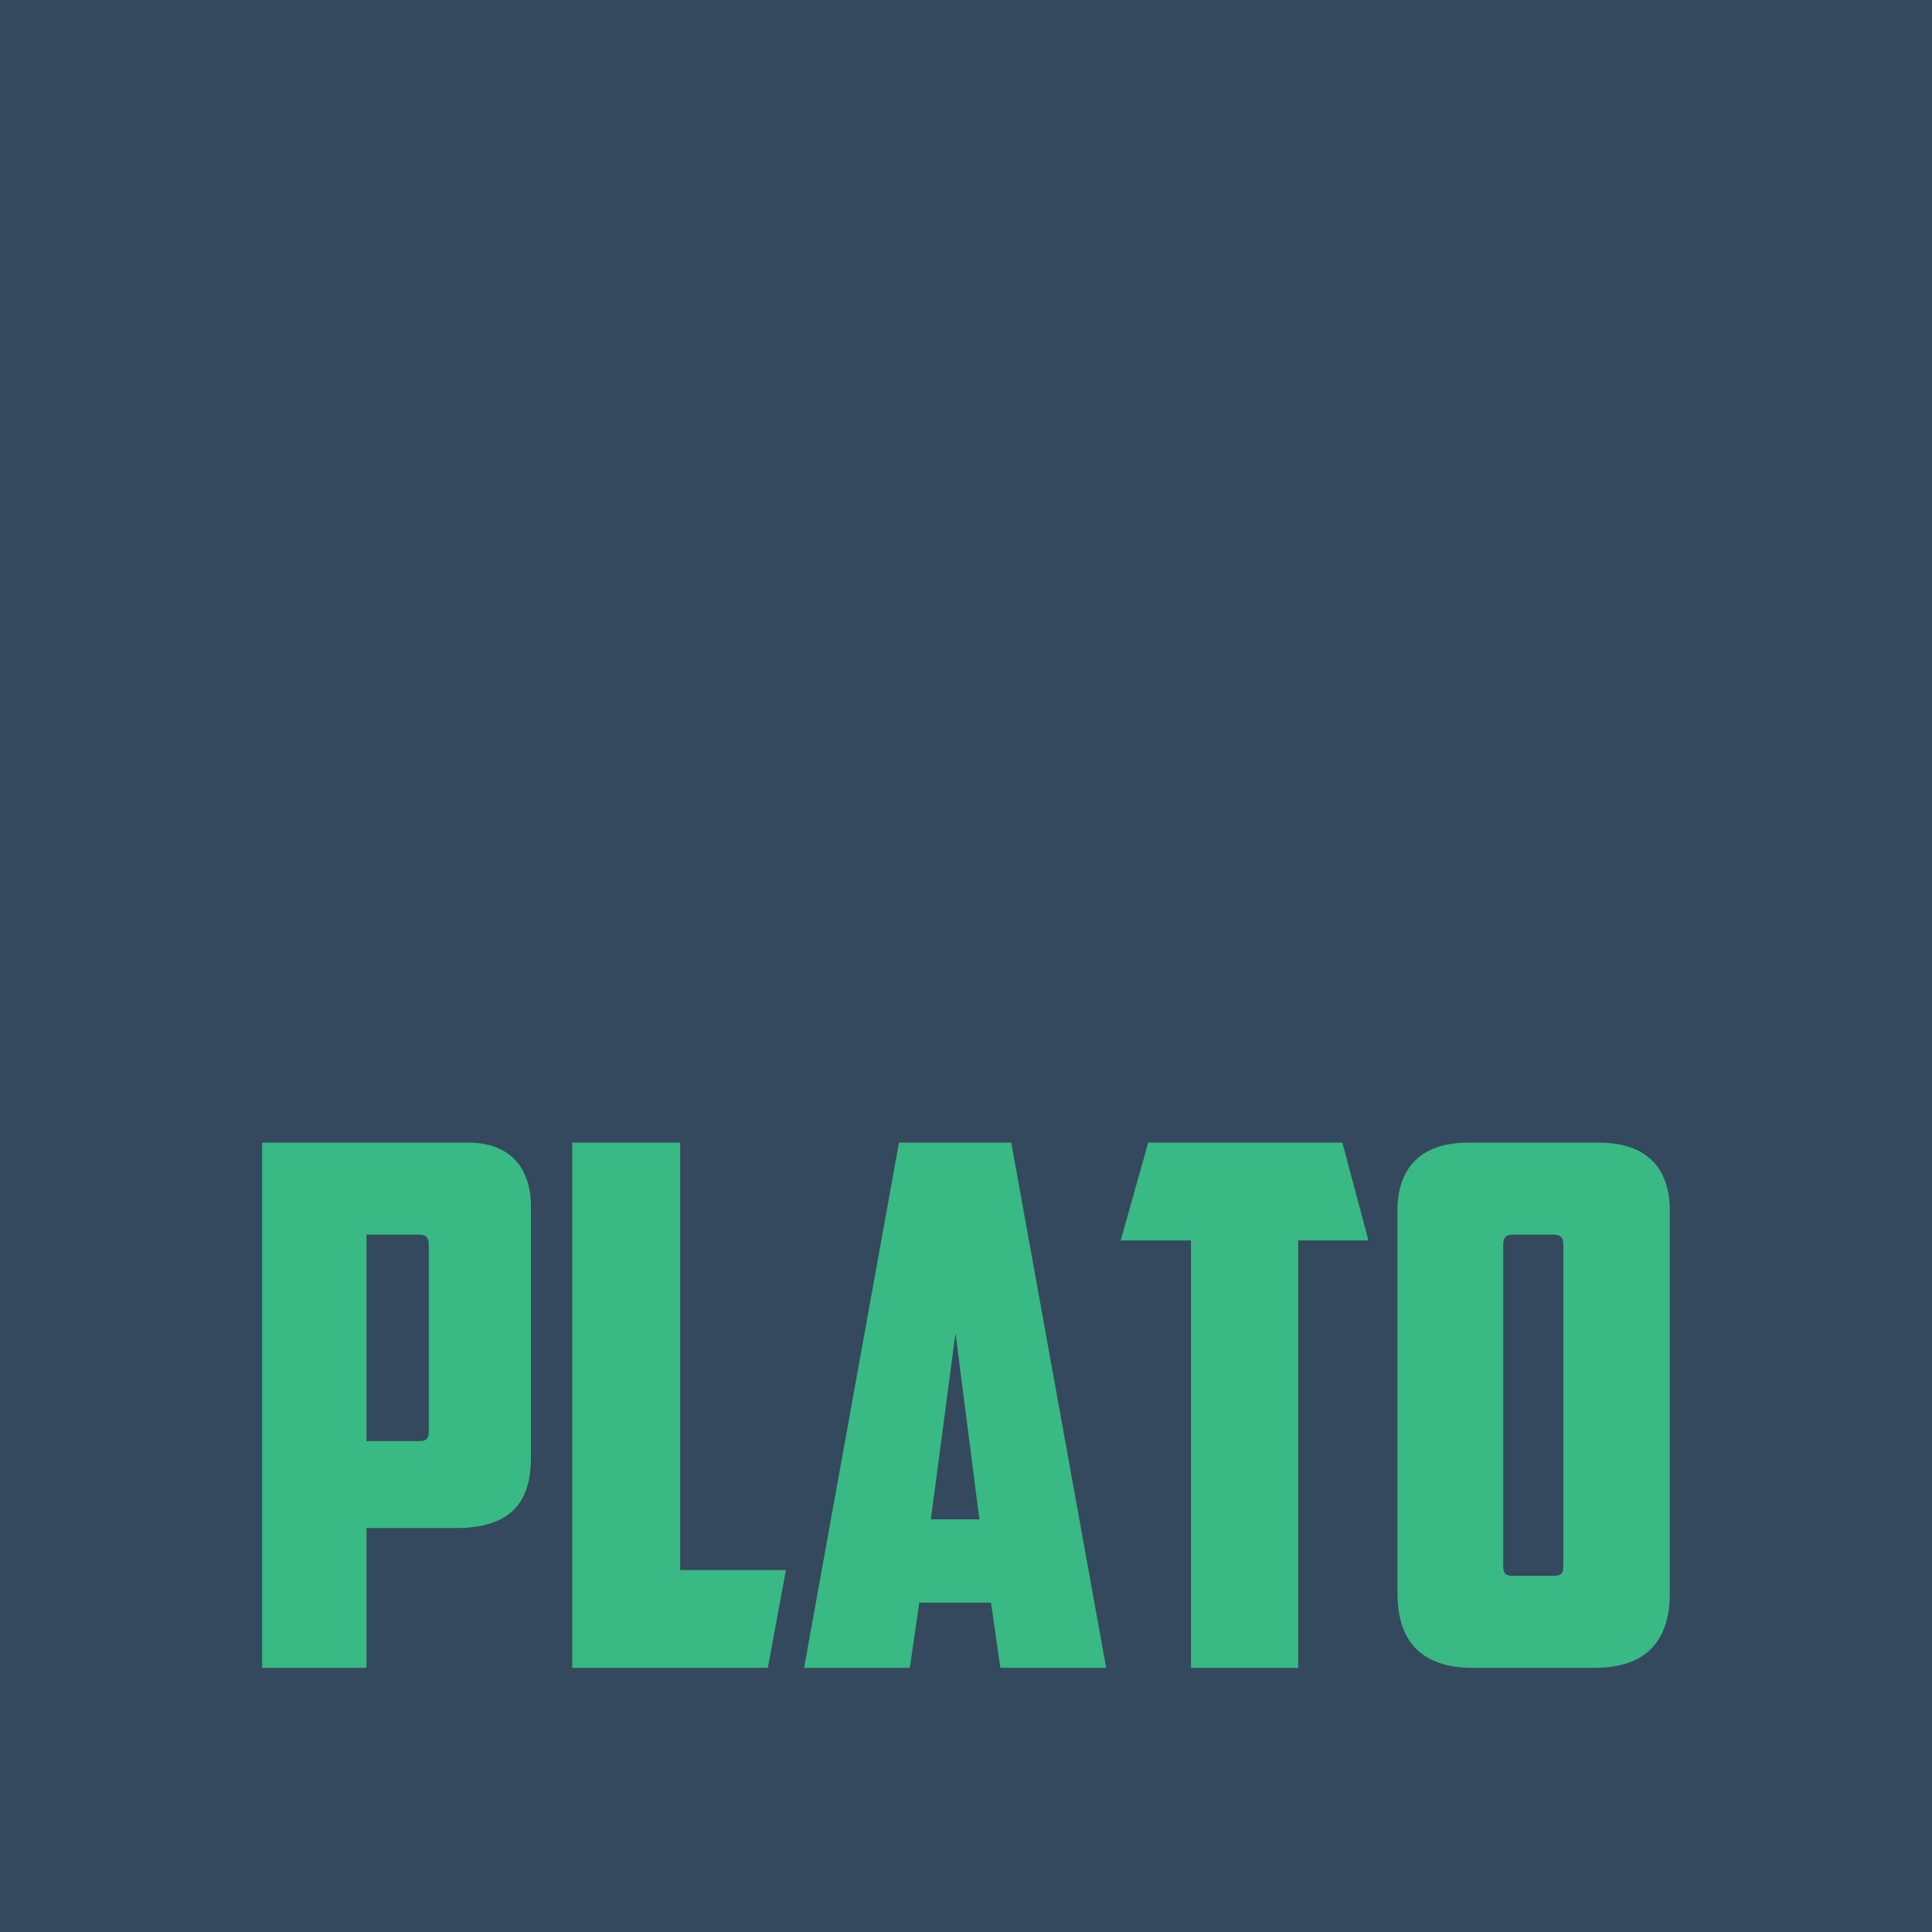
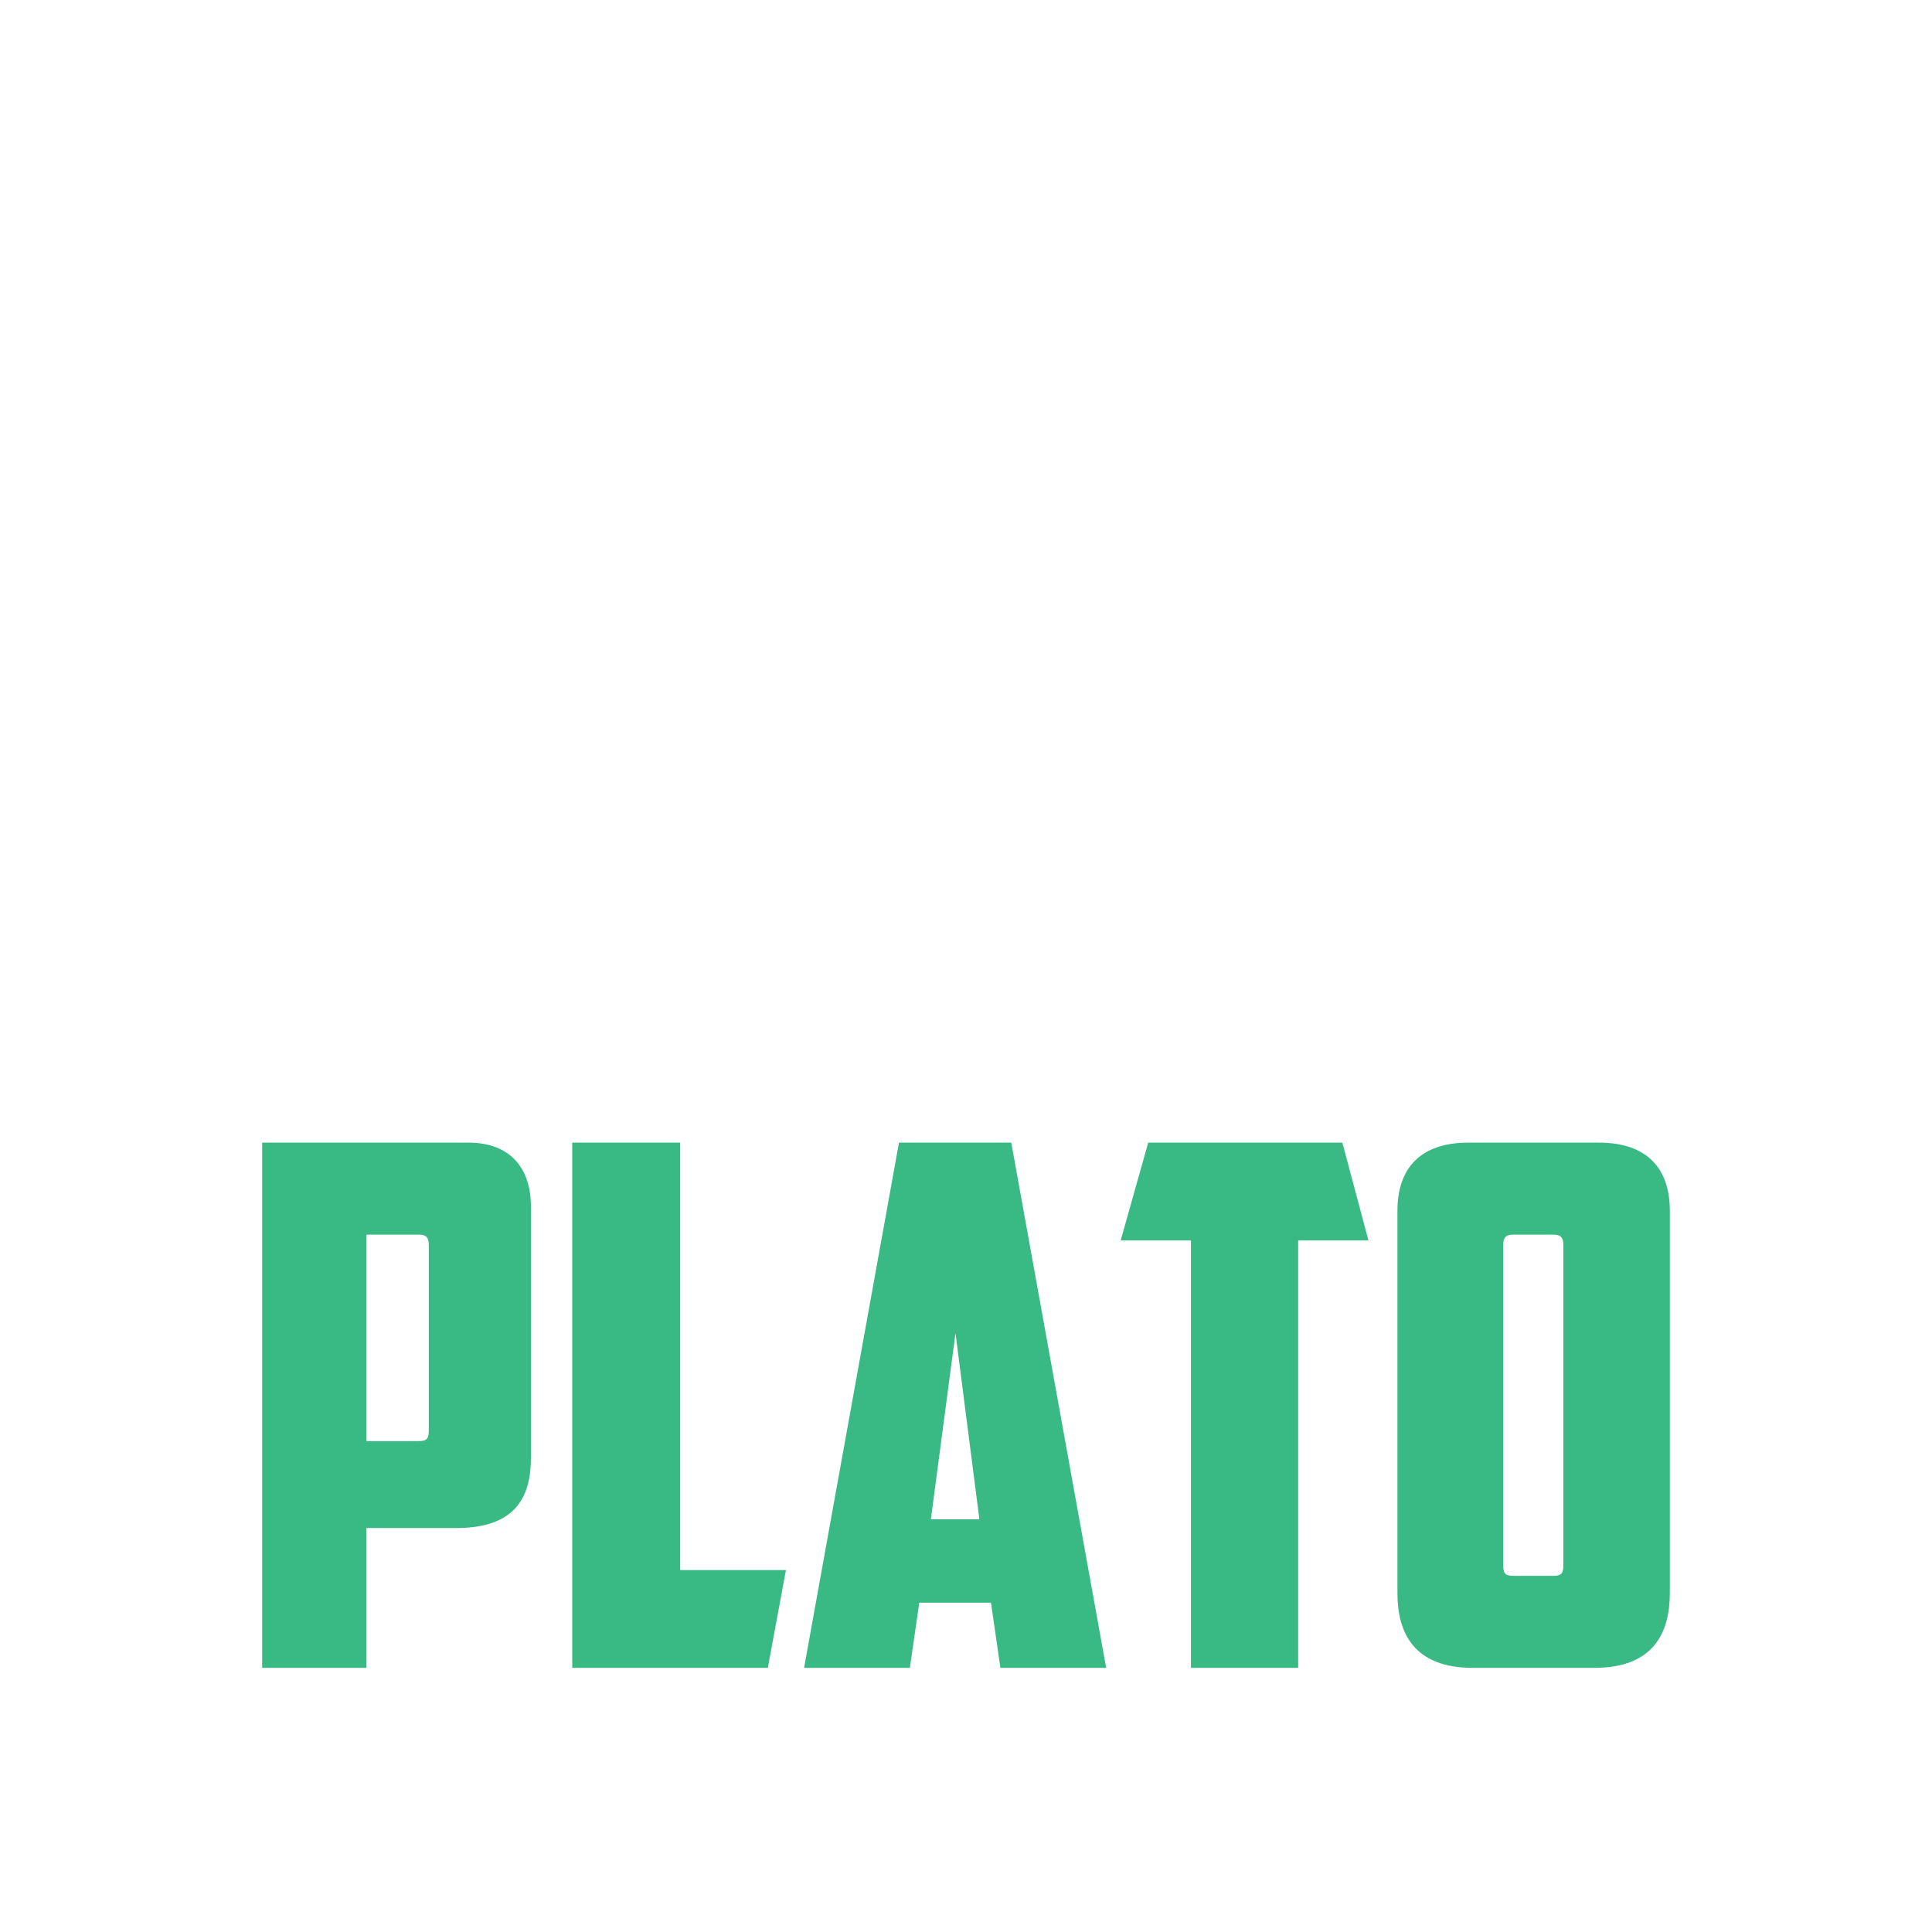
<svg xmlns="http://www.w3.org/2000/svg" version="1.1" x="0px" y="0px" width="256px" height="256px" viewBox="0 0 256 256" enable-background="new 0 0 256 256" xml:space="preserve">
  <g>
-     <rect fill="#34495E" width="256" height="256" />
    <path fill-rule="evenodd" clip-rule="evenodd" fill="#39B983" d="M62.095,151.405H34.737V221H48.56v-18.527h11.903   c7.775,0,9.887-4.032,9.887-9.311v-33.31C70.35,154.765,67.567,151.405,62.095,151.405z M56.815,189.514   c0,1.056-0.192,1.44-1.344,1.44H48.56v-27.358h7.007c0.96,0,1.248,0.48,1.248,1.344V189.514z M90.127,151.405H75.824V221h25.918   l2.4-12.959H90.127V151.405z M119.119,151.405L106.544,221h14.015l1.248-8.639h9.503l1.248,8.639h14.015l-12.575-69.595H119.119z    M123.343,201.321l3.264-24.67l3.168,24.67H123.343z M152.144,151.405l-3.648,12.959h9.311V221h14.207v-56.636h9.311   l-3.456-12.959H152.144z M211.854,151.405h-17.279c-6.528,0-9.407,3.552-9.407,9.023v50.684c0,5.28,2.208,9.887,9.983,9.887   h16.127c7.775,0,9.983-4.608,9.983-9.887v-50.684C221.261,154.957,218.381,151.405,211.854,151.405z M207.15,207.369   c0,1.056-0.192,1.44-1.344,1.44h-5.28c-1.152,0-1.344-0.384-1.344-1.44V164.94c0-0.864,0.288-1.344,1.248-1.344h5.472   c0.96,0,1.248,0.48,1.248,1.344V207.369z" />
  </g>
</svg>